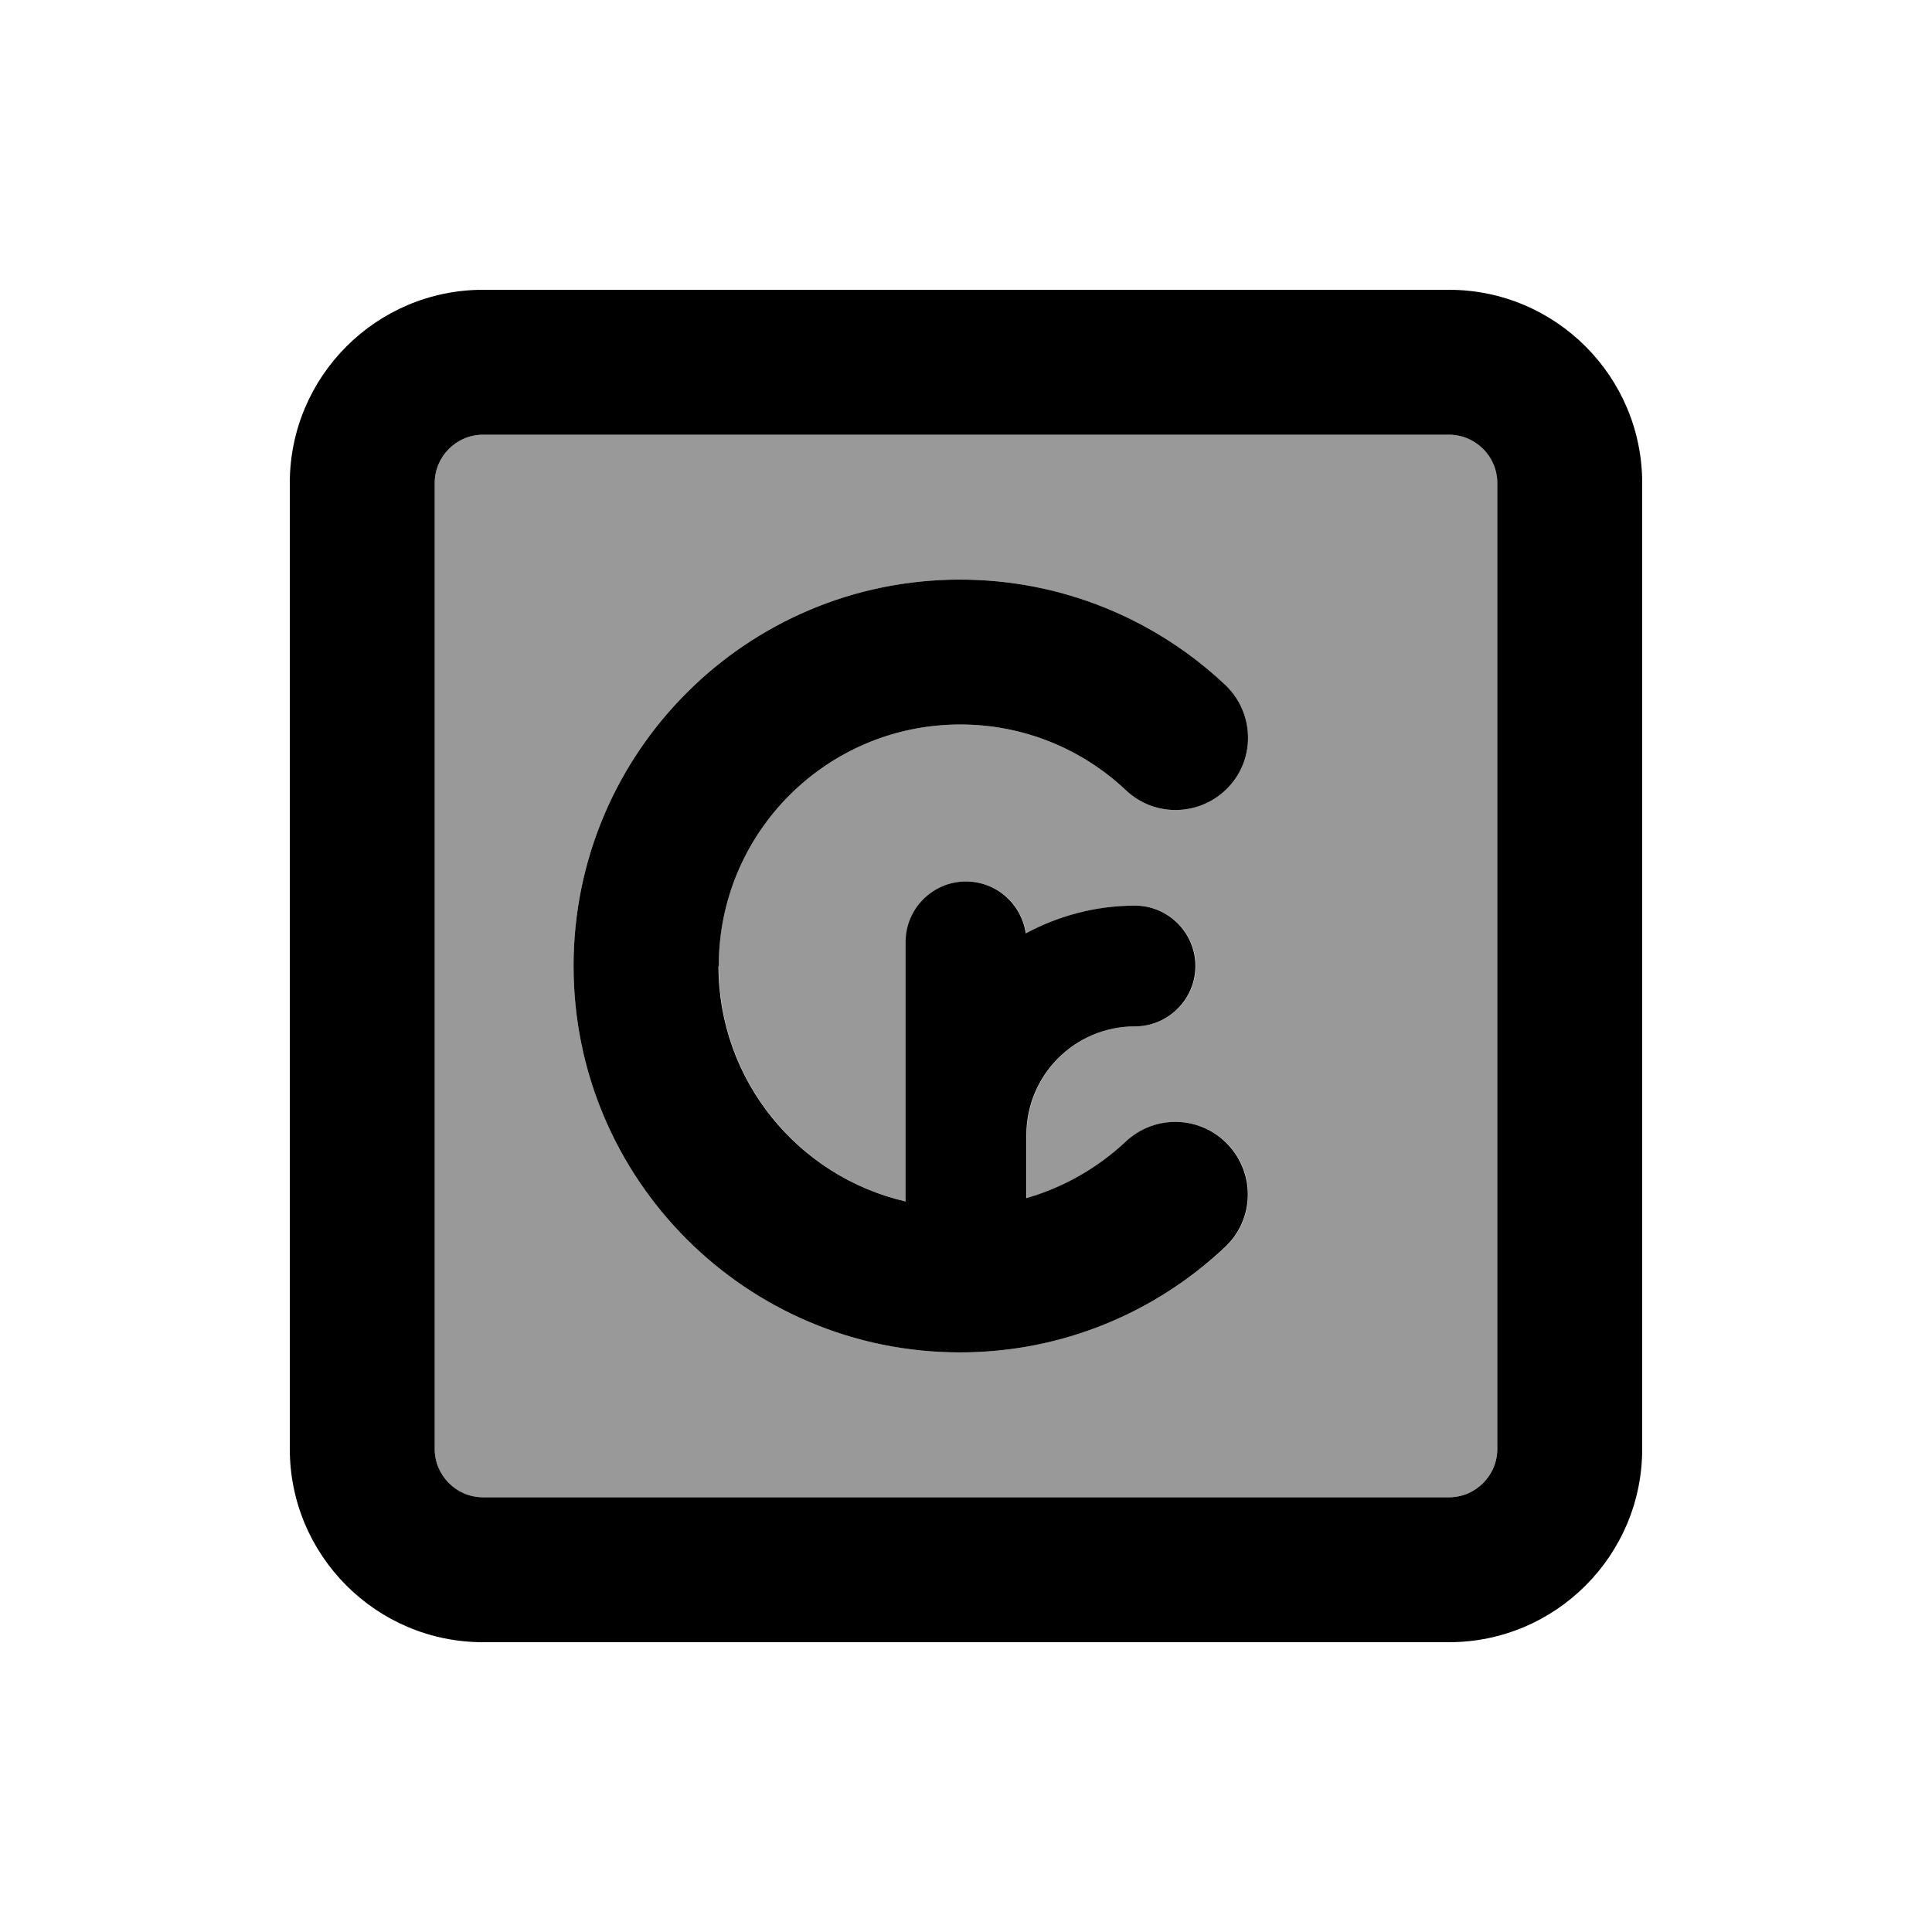
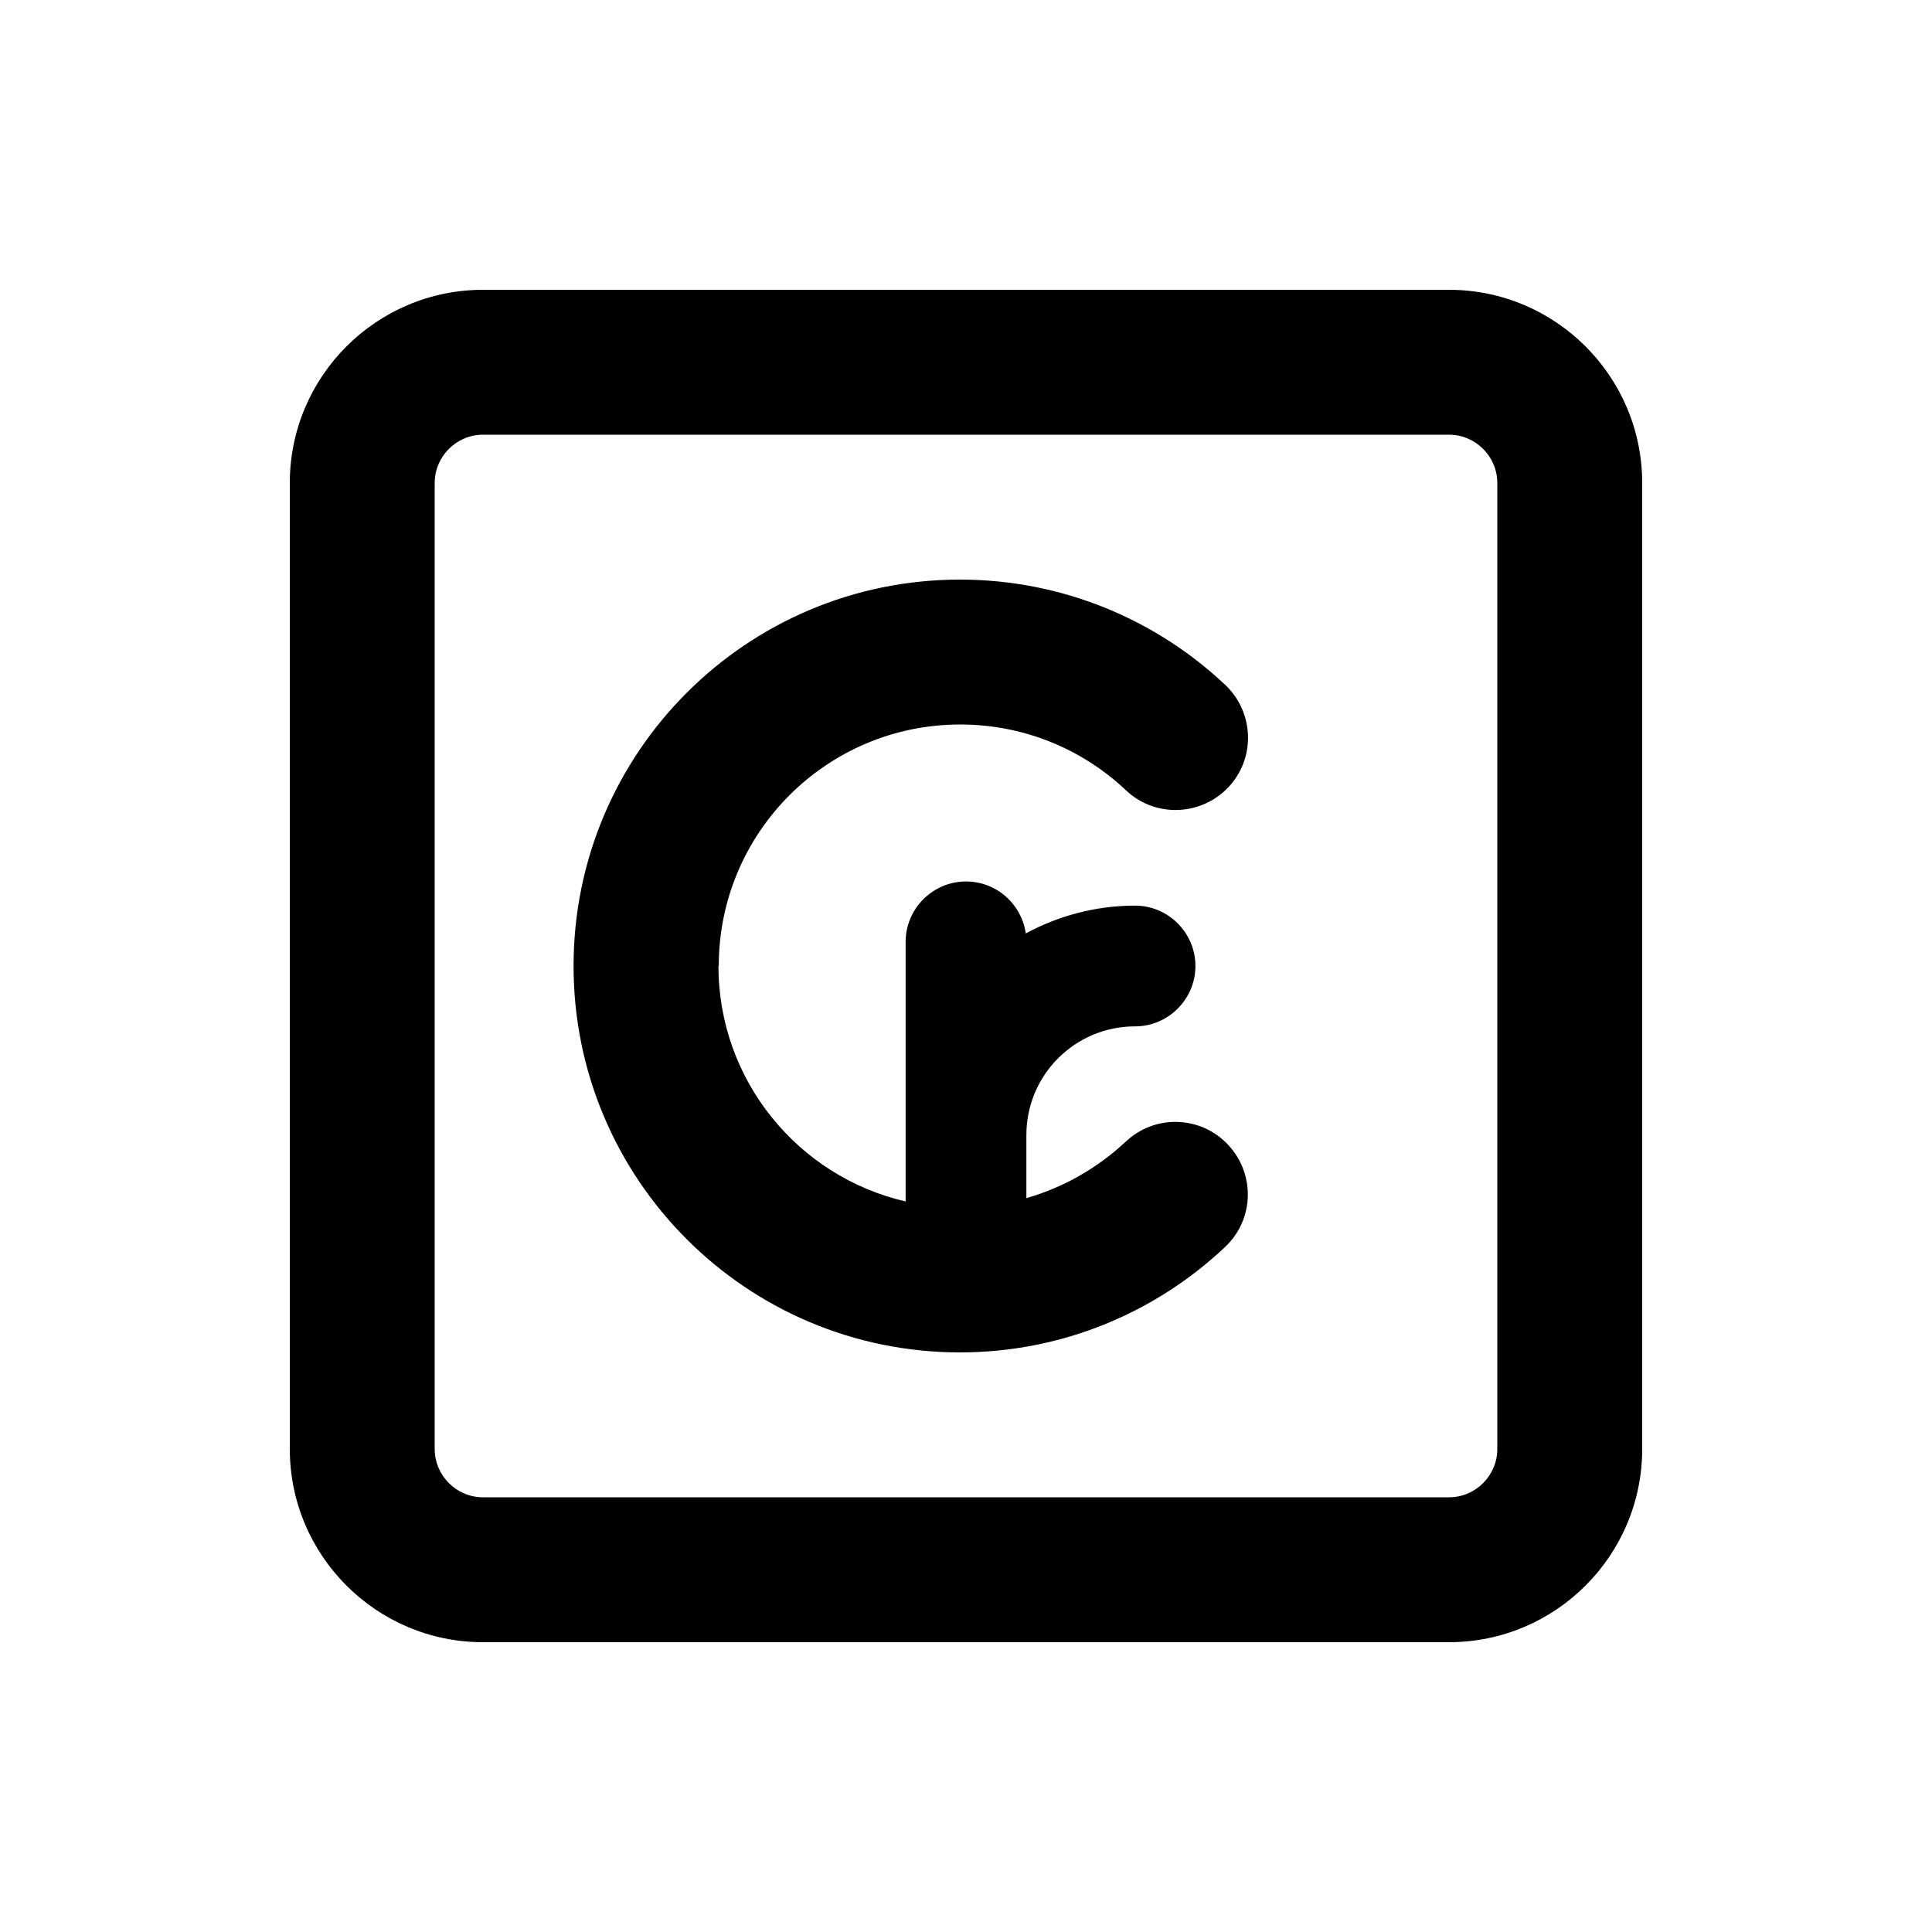
<svg xmlns="http://www.w3.org/2000/svg" viewBox="0 0 640 640">
-   <path opacity=".4" fill="currentColor" d="M144 160L144 480C144 488.8 151.2 496 160 496L480 496C488.8 496 496 488.8 496 480L496 160C496 151.2 488.8 144 480 144L160 144C151.2 144 144 151.2 144 160zM190 320C190 249.3 247.3 192 318 192C352 192 383 205.3 405.9 226.9C415.5 236 416 251.2 406.9 260.8C397.8 270.4 382.6 270.9 373 261.8C358.7 248.3 339.4 240 318.1 240C273.9 240 238.1 275.8 238.1 320C238.1 358 264.6 389.8 300.1 398L300.1 312C300.1 301 309.1 292 320.1 292C330.2 292 338.5 299.5 339.9 309.2C350.7 303.4 363 300 376.1 300C387.1 300 396.1 309 396.1 320C396.1 331 387.1 340 376.1 340C356.2 340 340.1 356.1 340.1 376L340.1 396.9C352.6 393.3 363.8 386.8 373 378.2C382.6 369.1 397.8 369.5 406.9 379.2C416 388.9 415.6 404 405.9 413.1C382.9 434.7 352 448 318 448C247.3 448 190 390.7 190 320z" />
  <path fill="currentColor" d="M160 144C151.2 144 144 151.2 144 160L144 480C144 488.8 151.2 496 160 496L480 496C488.8 496 496 488.8 496 480L496 160C496 151.2 488.8 144 480 144L160 144zM96 160C96 124.7 124.7 96 160 96L480 96C515.3 96 544 124.7 544 160L544 480C544 515.3 515.3 544 480 544L160 544C124.7 544 96 515.3 96 480L96 160zM238 320C238 358 264.5 389.8 300 398L300 312C300 301 309 292 320 292C330.1 292 338.4 299.5 339.8 309.2C350.6 303.4 362.9 300 376 300C387 300 396 309 396 320C396 331 387 340 376 340C356.1 340 340 356.1 340 376L340 396.9C352.5 393.3 363.7 386.8 372.9 378.2C382.5 369.1 397.7 369.5 406.8 379.2C415.9 388.9 415.5 404 405.8 413.1C382.9 434.7 352 448 318 448C247.3 448 190 390.7 190 320C190 249.3 247.3 192 318 192C352 192 383 205.3 405.9 226.9C415.5 236 416 251.2 406.9 260.8C397.8 270.4 382.6 270.9 373 261.8C358.7 248.3 339.4 240 318.1 240C273.9 240 238.1 275.8 238.1 320z" />
</svg>